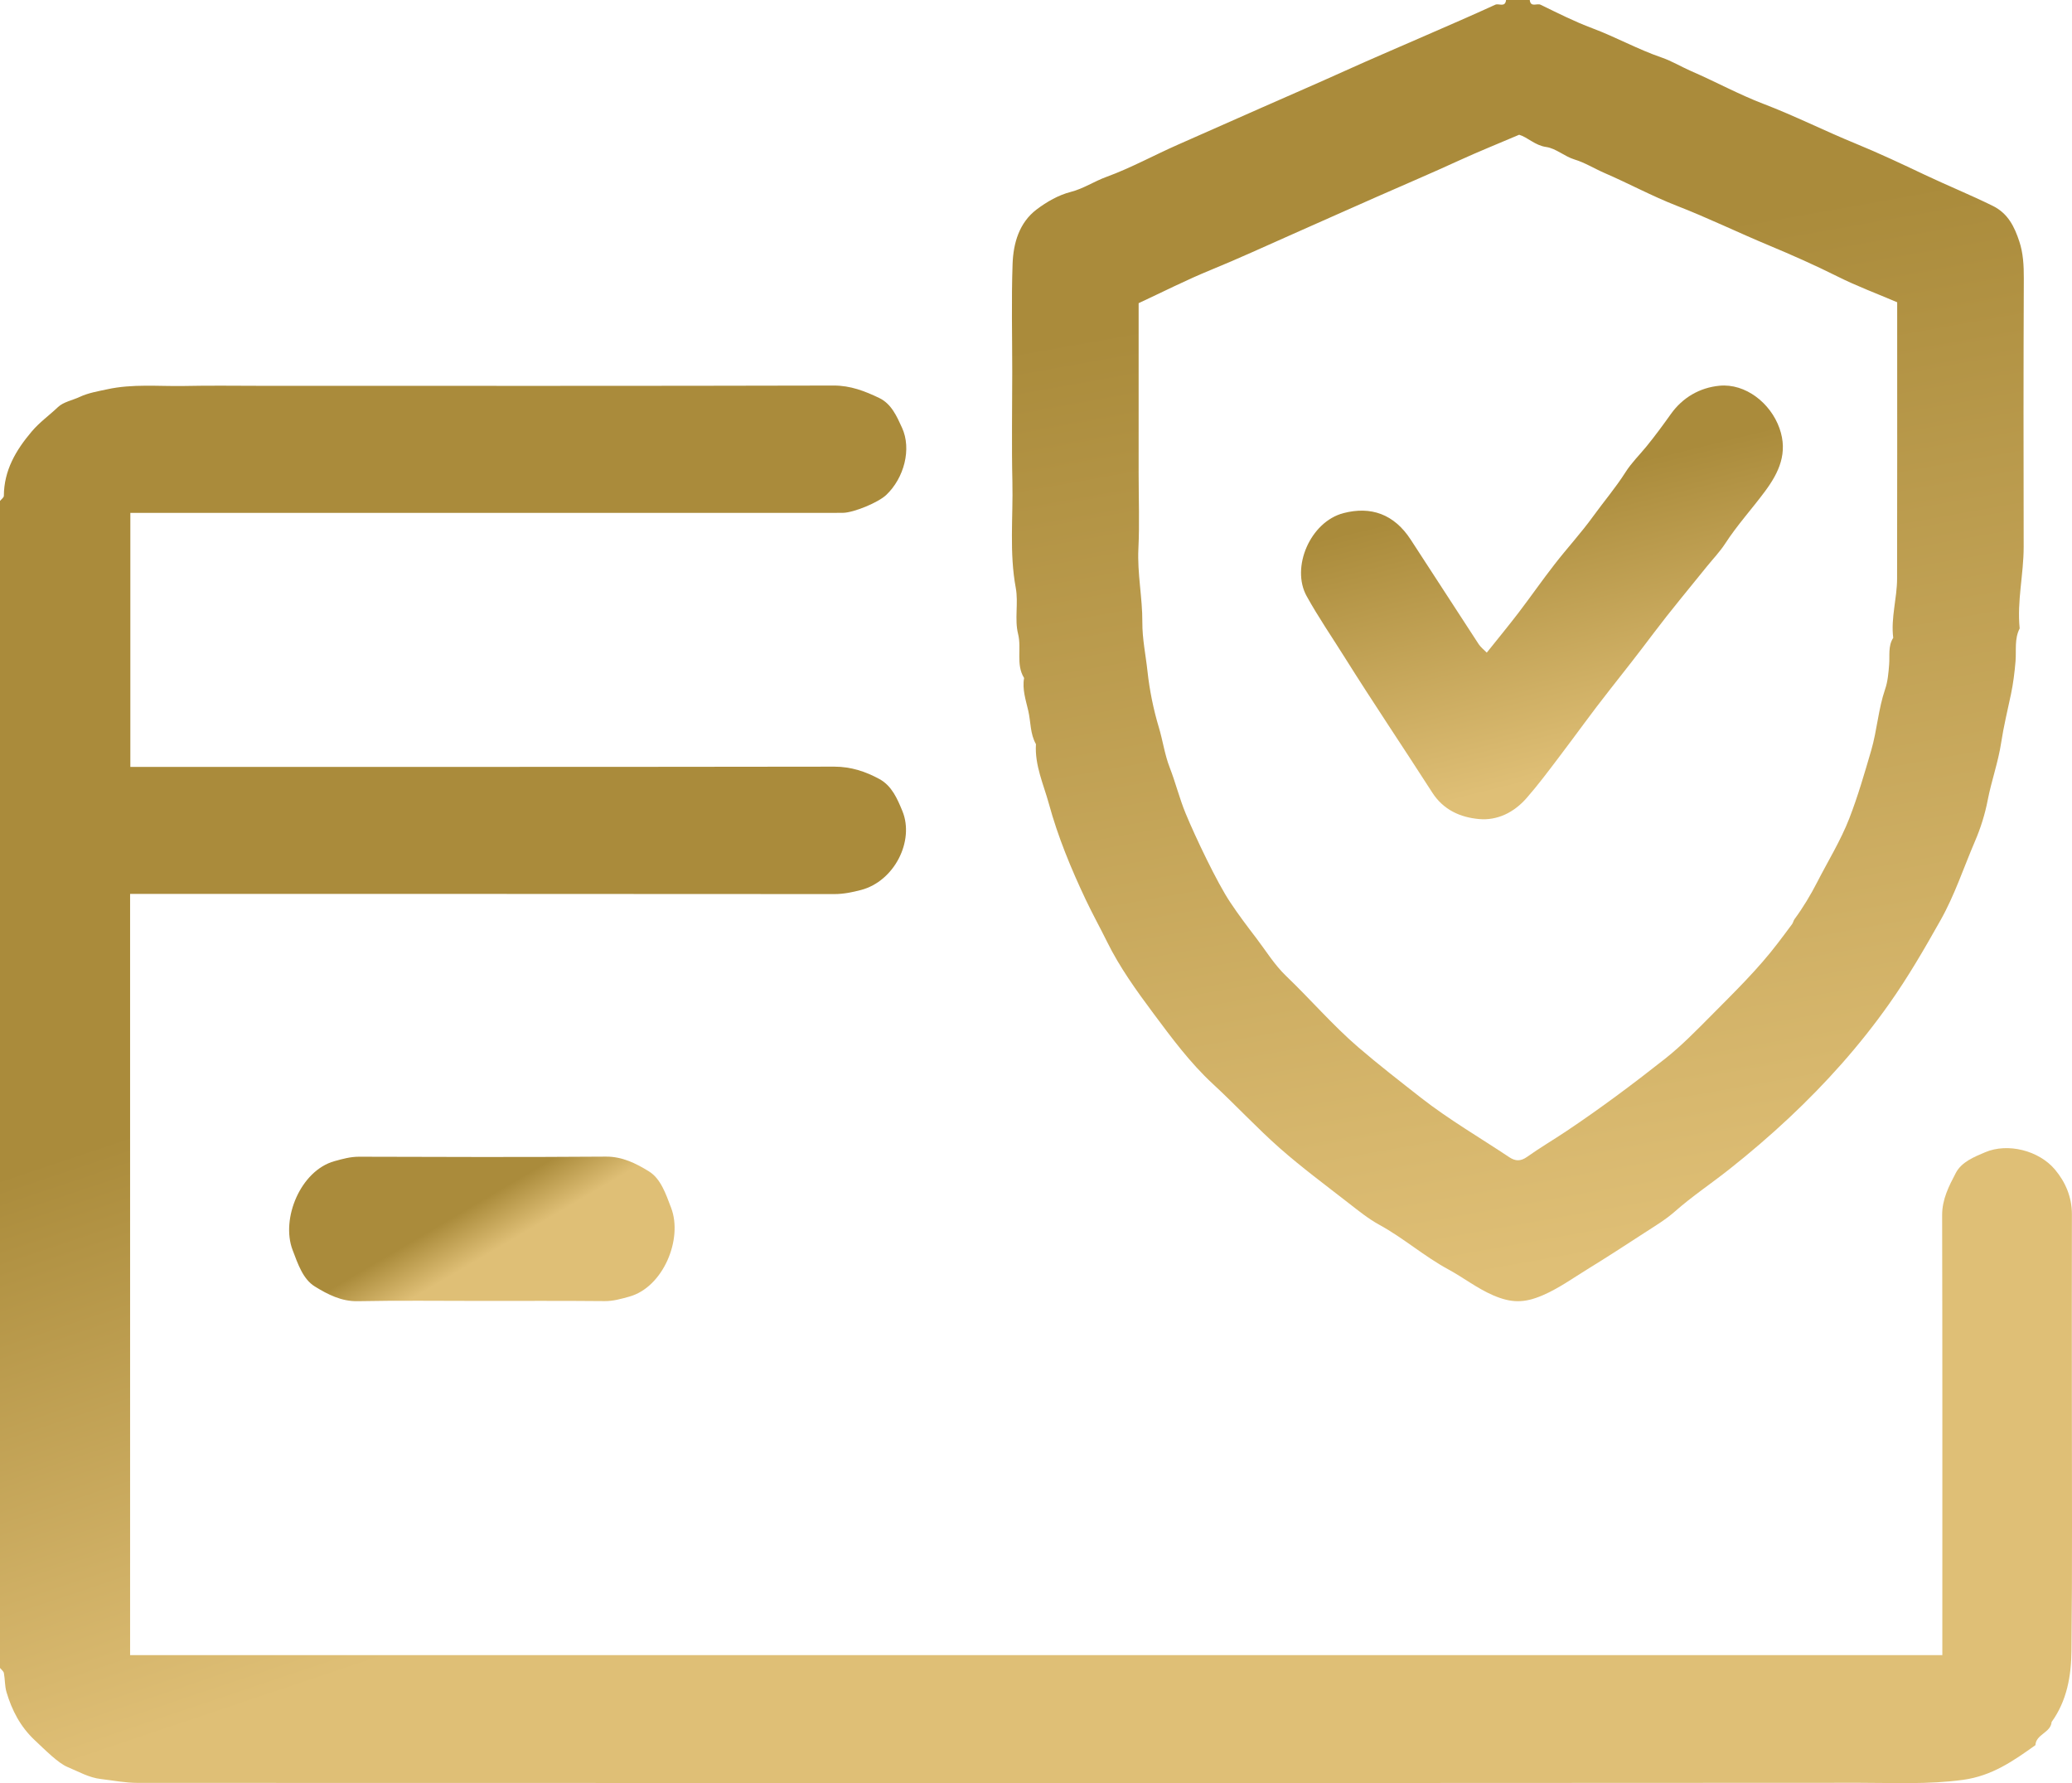
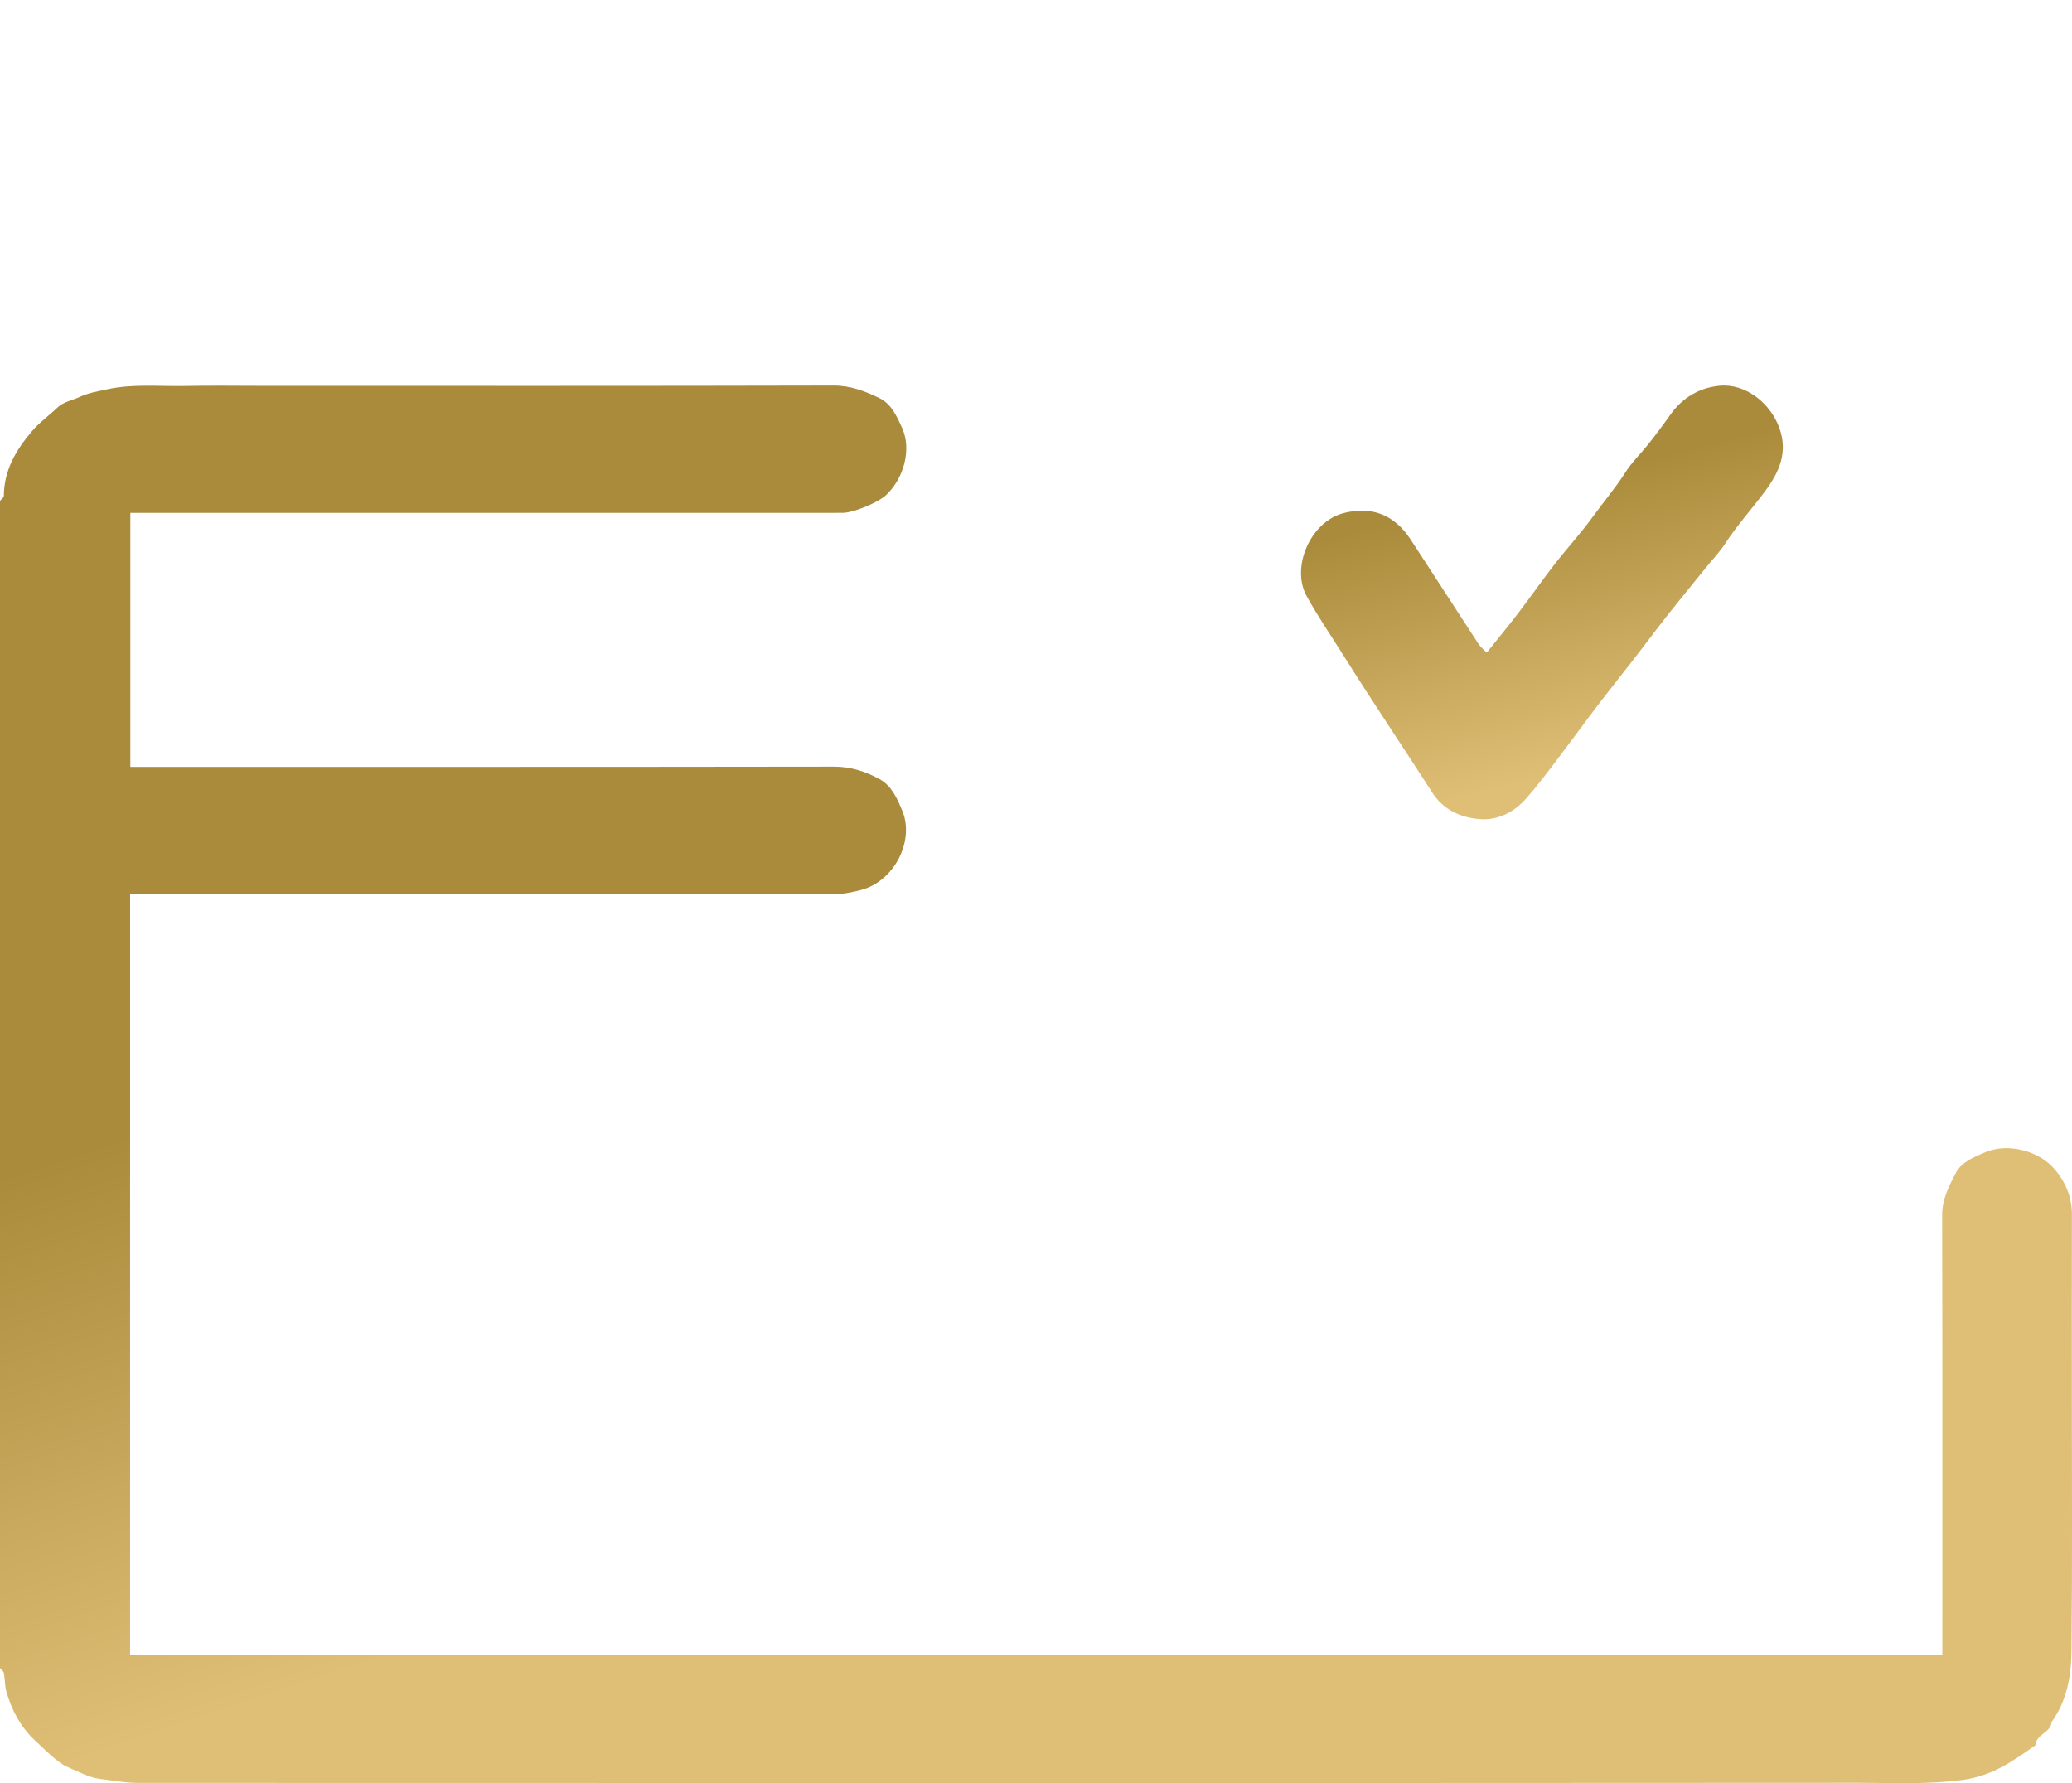
<svg xmlns="http://www.w3.org/2000/svg" width="43px" height="37px" viewBox="0 0 43 37" version="1.1">
  <title>Group 11</title>
  <defs>
    <linearGradient x1="58.053%" y1="71.561%" x2="40.362%" y2="36.485%" id="linearGradient-1">
      <stop stop-color="#DFBF76" offset="0%" />
      <stop stop-color="#AA8B3B" offset="100%" />
    </linearGradient>
    <linearGradient x1="54.872%" y1="97.404%" x2="44.17%" y2="20.287%" id="linearGradient-2">
      <stop stop-color="#DFBF76" offset="0%" />
      <stop stop-color="#AA8B3B" offset="100%" />
    </linearGradient>
    <linearGradient x1="58.053%" y1="56.666%" x2="40.362%" y2="45.822%" id="linearGradient-3">
      <stop stop-color="#DFBF76" offset="0%" />
      <stop stop-color="#AA8B3B" offset="100%" />
    </linearGradient>
    <linearGradient x1="58.053%" y1="88.397%" x2="40.362%" y2="25.932%" id="linearGradient-4">
      <stop stop-color="#DFBF76" offset="0%" />
      <stop stop-color="#AA8B3B" offset="100%" />
    </linearGradient>
  </defs>
  <g id="desktop" stroke="none" stroke-width="1" fill="none" fill-rule="evenodd">
    <g id="Security-Awareness-" transform="translate(-220, -173)">
      <g id="Group-11-Copy" transform="translate(220, 167)">
        <g id="Group-11" transform="translate(0, 6)">
          <g id="Group-3" transform="translate(0, 8)" fill="url(#linearGradient-1)">
            <path d="M0,2.395 C0.028,2.359 0.08,2.324 0.08,2.288 C0.083,1.763 0.325,1.347 0.658,0.954 C0.821,0.761 1.024,0.618 1.202,0.448 C1.315,0.34 1.502,0.307 1.654,0.236 C1.834,0.152 2.026,0.121 2.219,0.079 C2.754,-0.039 3.289,0.019 3.824,0.009 C4.37,-0.003 4.916,0.006 5.461,0.006 C9.408,0.006 13.354,0.01 17.301,0 C17.651,-0.001 17.949,0.116 18.244,0.257 C18.501,0.379 18.612,0.642 18.719,0.874 C18.923,1.317 18.762,1.921 18.391,2.271 C18.226,2.427 17.722,2.636 17.497,2.641 C17.427,2.643 17.357,2.642 17.288,2.642 L2.887,2.642 L2.705,2.642 L2.705,7.913 L3.124,7.913 C7.854,7.913 12.584,7.915 17.314,7.908 C17.662,7.908 17.97,8.011 18.255,8.168 C18.506,8.306 18.622,8.572 18.728,8.831 C18.981,9.45 18.561,10.285 17.869,10.467 C17.688,10.514 17.509,10.552 17.316,10.552 C12.586,10.548 7.856,10.549 3.125,10.549 L2.7,10.549 L2.7,26.344 L40.309,26.344 L40.309,25.944 C40.309,23.034 40.312,20.124 40.305,17.214 C40.304,16.885 40.446,16.611 40.588,16.34 C40.708,16.109 40.97,16.006 41.198,15.909 C41.666,15.71 42.313,15.871 42.647,16.269 C42.866,16.53 42.998,16.841 42.998,17.195 C42.995,18.472 42.997,19.748 42.997,21.025 C42.997,22.768 43.008,24.511 42.989,26.254 C42.984,26.771 42.897,27.288 42.577,27.731 C42.56,27.955 42.252,27.984 42.241,28.212 C41.784,28.538 41.341,28.85 40.737,28.932 C40.017,29.03 39.302,28.993 38.587,28.993 C26.677,29 14.768,28.999 2.858,28.995 C2.604,28.995 2.35,28.945 2.096,28.915 C1.845,28.887 1.63,28.76 1.403,28.666 C1.206,28.585 0.94,28.314 0.72,28.108 C0.42,27.826 0.246,27.486 0.134,27.108 C0.098,26.983 0.105,26.846 0.081,26.717 C0.073,26.677 0.028,26.645 0,26.61 C0,18.538 0,10.466 0,2.395" id="Fill-1" />
          </g>
          <g id="Group-6" transform="translate(21, 0)" fill="url(#linearGradient-2)">
-             <path d="M2.63,6.291 L2.63,6.702 L2.63,8.263 L2.63,9.825 C2.63,10.346 2.65,10.867 2.625,11.386 C2.6,11.901 2.71,12.404 2.707,12.913 C2.705,13.259 2.778,13.595 2.814,13.932 C2.856,14.318 2.936,14.716 3.049,15.092 C3.132,15.367 3.169,15.652 3.274,15.924 C3.396,16.236 3.476,16.565 3.606,16.88 C3.807,17.366 4.257,18.314 4.531,18.723 C4.701,18.979 4.885,19.223 5.072,19.467 C5.274,19.732 5.449,20.021 5.692,20.253 C6.196,20.736 6.652,21.268 7.184,21.727 C7.609,22.093 8.052,22.435 8.49,22.779 C9.071,23.233 9.712,23.605 10.325,24.014 C10.451,24.097 10.559,24.098 10.69,24.006 C10.953,23.819 11.232,23.655 11.5,23.476 C12.207,23.004 12.888,22.495 13.556,21.968 C13.895,21.7 14.202,21.385 14.509,21.076 C14.991,20.589 15.484,20.111 15.902,19.561 C15.998,19.433 16.096,19.306 16.19,19.177 C16.213,19.146 16.219,19.103 16.241,19.073 C16.42,18.83 16.575,18.572 16.713,18.303 C16.938,17.864 17.2,17.441 17.378,16.983 C17.556,16.524 17.694,16.046 17.833,15.571 C17.955,15.151 17.98,14.715 18.121,14.303 C18.177,14.142 18.191,13.963 18.205,13.791 C18.221,13.603 18.179,13.408 18.29,13.235 C18.238,12.819 18.37,12.416 18.37,12.004 C18.374,10.26 18.372,8.515 18.372,6.77 L18.372,6.272 C17.948,6.091 17.531,5.936 17.134,5.737 C16.668,5.504 16.19,5.292 15.713,5.093 C15.069,4.825 14.441,4.519 13.791,4.267 C13.284,4.069 12.801,3.807 12.301,3.591 C12.091,3.5 11.888,3.373 11.678,3.31 C11.464,3.245 11.294,3.08 11.087,3.05 C10.856,3.018 10.702,2.847 10.527,2.796 C10.094,2.981 9.682,3.146 9.278,3.331 C8.713,3.591 8.141,3.833 7.573,4.084 C6.993,4.339 6.414,4.599 5.834,4.855 C5.266,5.106 4.702,5.367 4.126,5.602 C3.622,5.808 3.135,6.056 2.63,6.291 L2.63,6.291 Z M10.747,0 C10.765,0.162 10.897,0.062 10.971,0.098 C11.325,0.27 11.678,0.449 12.045,0.586 C12.532,0.768 12.988,1.024 13.482,1.193 C13.692,1.265 13.894,1.387 14.104,1.479 C14.604,1.695 15.086,1.96 15.594,2.154 C16.246,2.403 16.87,2.718 17.516,2.982 C17.994,3.178 18.468,3.401 18.938,3.624 C19.408,3.847 19.89,4.042 20.358,4.273 C20.675,4.43 20.807,4.709 20.906,5.008 C20.987,5.249 21.001,5.51 21,5.772 C20.992,7.63 20.993,9.487 20.997,11.345 C20.998,11.912 20.856,12.471 20.914,13.04 C20.802,13.257 20.847,13.494 20.828,13.723 C20.809,13.951 20.78,14.185 20.734,14.402 C20.664,14.735 20.581,15.074 20.531,15.405 C20.469,15.815 20.329,16.199 20.251,16.601 C20.195,16.893 20.104,17.184 19.986,17.457 C19.751,18.004 19.565,18.575 19.272,19.094 C18.938,19.688 18.597,20.277 18.202,20.835 C17.591,21.7 16.892,22.479 16.13,23.194 C15.733,23.566 15.317,23.923 14.888,24.262 C14.515,24.558 14.117,24.822 13.758,25.139 C13.564,25.31 13.338,25.445 13.12,25.586 C12.731,25.84 12.341,26.092 11.946,26.335 C11.64,26.523 11.348,26.734 11.016,26.877 C10.634,27.041 10.368,27.041 9.986,26.877 C9.655,26.734 9.37,26.51 9.055,26.339 C8.555,26.068 8.124,25.687 7.624,25.414 C7.398,25.29 7.192,25.123 6.986,24.963 C6.506,24.589 6.017,24.227 5.56,23.825 C5.079,23.4 4.64,22.925 4.168,22.489 C3.697,22.053 3.315,21.536 2.935,21.026 C2.585,20.556 2.237,20.074 1.974,19.54 C1.83,19.249 1.673,18.965 1.534,18.672 C1.229,18.028 0.955,17.365 0.768,16.68 C0.658,16.278 0.471,15.88 0.499,15.441 C0.377,15.228 0.393,14.98 0.34,14.75 C0.289,14.528 0.211,14.305 0.253,14.069 C0.078,13.786 0.205,13.459 0.128,13.153 C0.052,12.851 0.138,12.509 0.08,12.198 C-0.056,11.464 0.027,10.728 0.01,9.994 C-0.007,9.235 0.007,8.475 0.007,7.715 C0.007,6.969 -0.012,6.222 0.014,5.478 C0.029,5.045 0.152,4.62 0.512,4.347 C0.723,4.187 0.97,4.046 1.222,3.982 C1.487,3.914 1.709,3.762 1.96,3.671 C2.47,3.485 2.952,3.219 3.452,2.999 C4.032,2.744 4.612,2.486 5.192,2.23 C5.76,1.979 6.331,1.733 6.897,1.477 C7.463,1.221 8.035,0.978 8.604,0.729 C9.081,0.521 9.559,0.315 10.031,0.098 C10.105,0.064 10.237,0.163 10.255,0 L10.747,0 Z" id="Fill-4" />
-           </g>
-           <path d="M9.965,26.994 C9.117,26.994 8.269,26.983 7.421,27 C7.088,27.006 6.801,26.86 6.533,26.694 C6.287,26.542 6.183,26.229 6.072,25.937 C5.826,25.29 6.236,24.29 6.941,24.094 C7.11,24.047 7.272,24.002 7.45,24.002 C9.159,24.008 10.869,24.012 12.579,24 C12.912,23.998 13.199,24.14 13.467,24.306 C13.713,24.458 13.817,24.771 13.928,25.063 C14.175,25.71 13.764,26.71 13.059,26.905 C12.889,26.952 12.728,26.999 12.55,26.998 C11.688,26.99 10.827,26.994 9.965,26.994" id="Fill-7" fill="url(#linearGradient-3)" />
+             </g>
          <path d="M30.855,13.542 C31.086,13.253 31.305,12.987 31.514,12.714 C31.768,12.381 32.007,12.037 32.264,11.707 C32.524,11.372 32.812,11.06 33.06,10.717 C33.282,10.41 33.528,10.122 33.733,9.8 C33.856,9.605 34.024,9.441 34.171,9.261 C34.347,9.045 34.512,8.821 34.674,8.593 C34.918,8.249 35.273,8.044 35.683,8.004 C36.222,7.952 36.744,8.361 36.93,8.888 C37.109,9.397 36.92,9.8 36.635,10.187 C36.363,10.555 36.053,10.893 35.803,11.279 C35.691,11.451 35.547,11.6 35.418,11.76 C35.049,12.219 34.67,12.67 34.315,13.141 C34.016,13.539 33.71,13.93 33.402,14.32 C33.04,14.778 32.701,15.254 32.347,15.719 C32.131,16.004 31.916,16.292 31.681,16.56 C31.421,16.858 31.073,17.031 30.691,16.995 C30.31,16.96 29.957,16.809 29.724,16.446 C29.122,15.508 28.498,14.584 27.906,13.64 C27.642,13.218 27.36,12.809 27.117,12.37 C26.787,11.776 27.19,10.827 27.882,10.647 C28.449,10.5 28.93,10.666 29.275,11.195 C29.746,11.918 30.215,12.644 30.687,13.367 C30.73,13.432 30.796,13.482 30.855,13.542" id="Fill-9" fill="url(#linearGradient-4)" />
        </g>
      </g>
    </g>
  </g>
</svg>